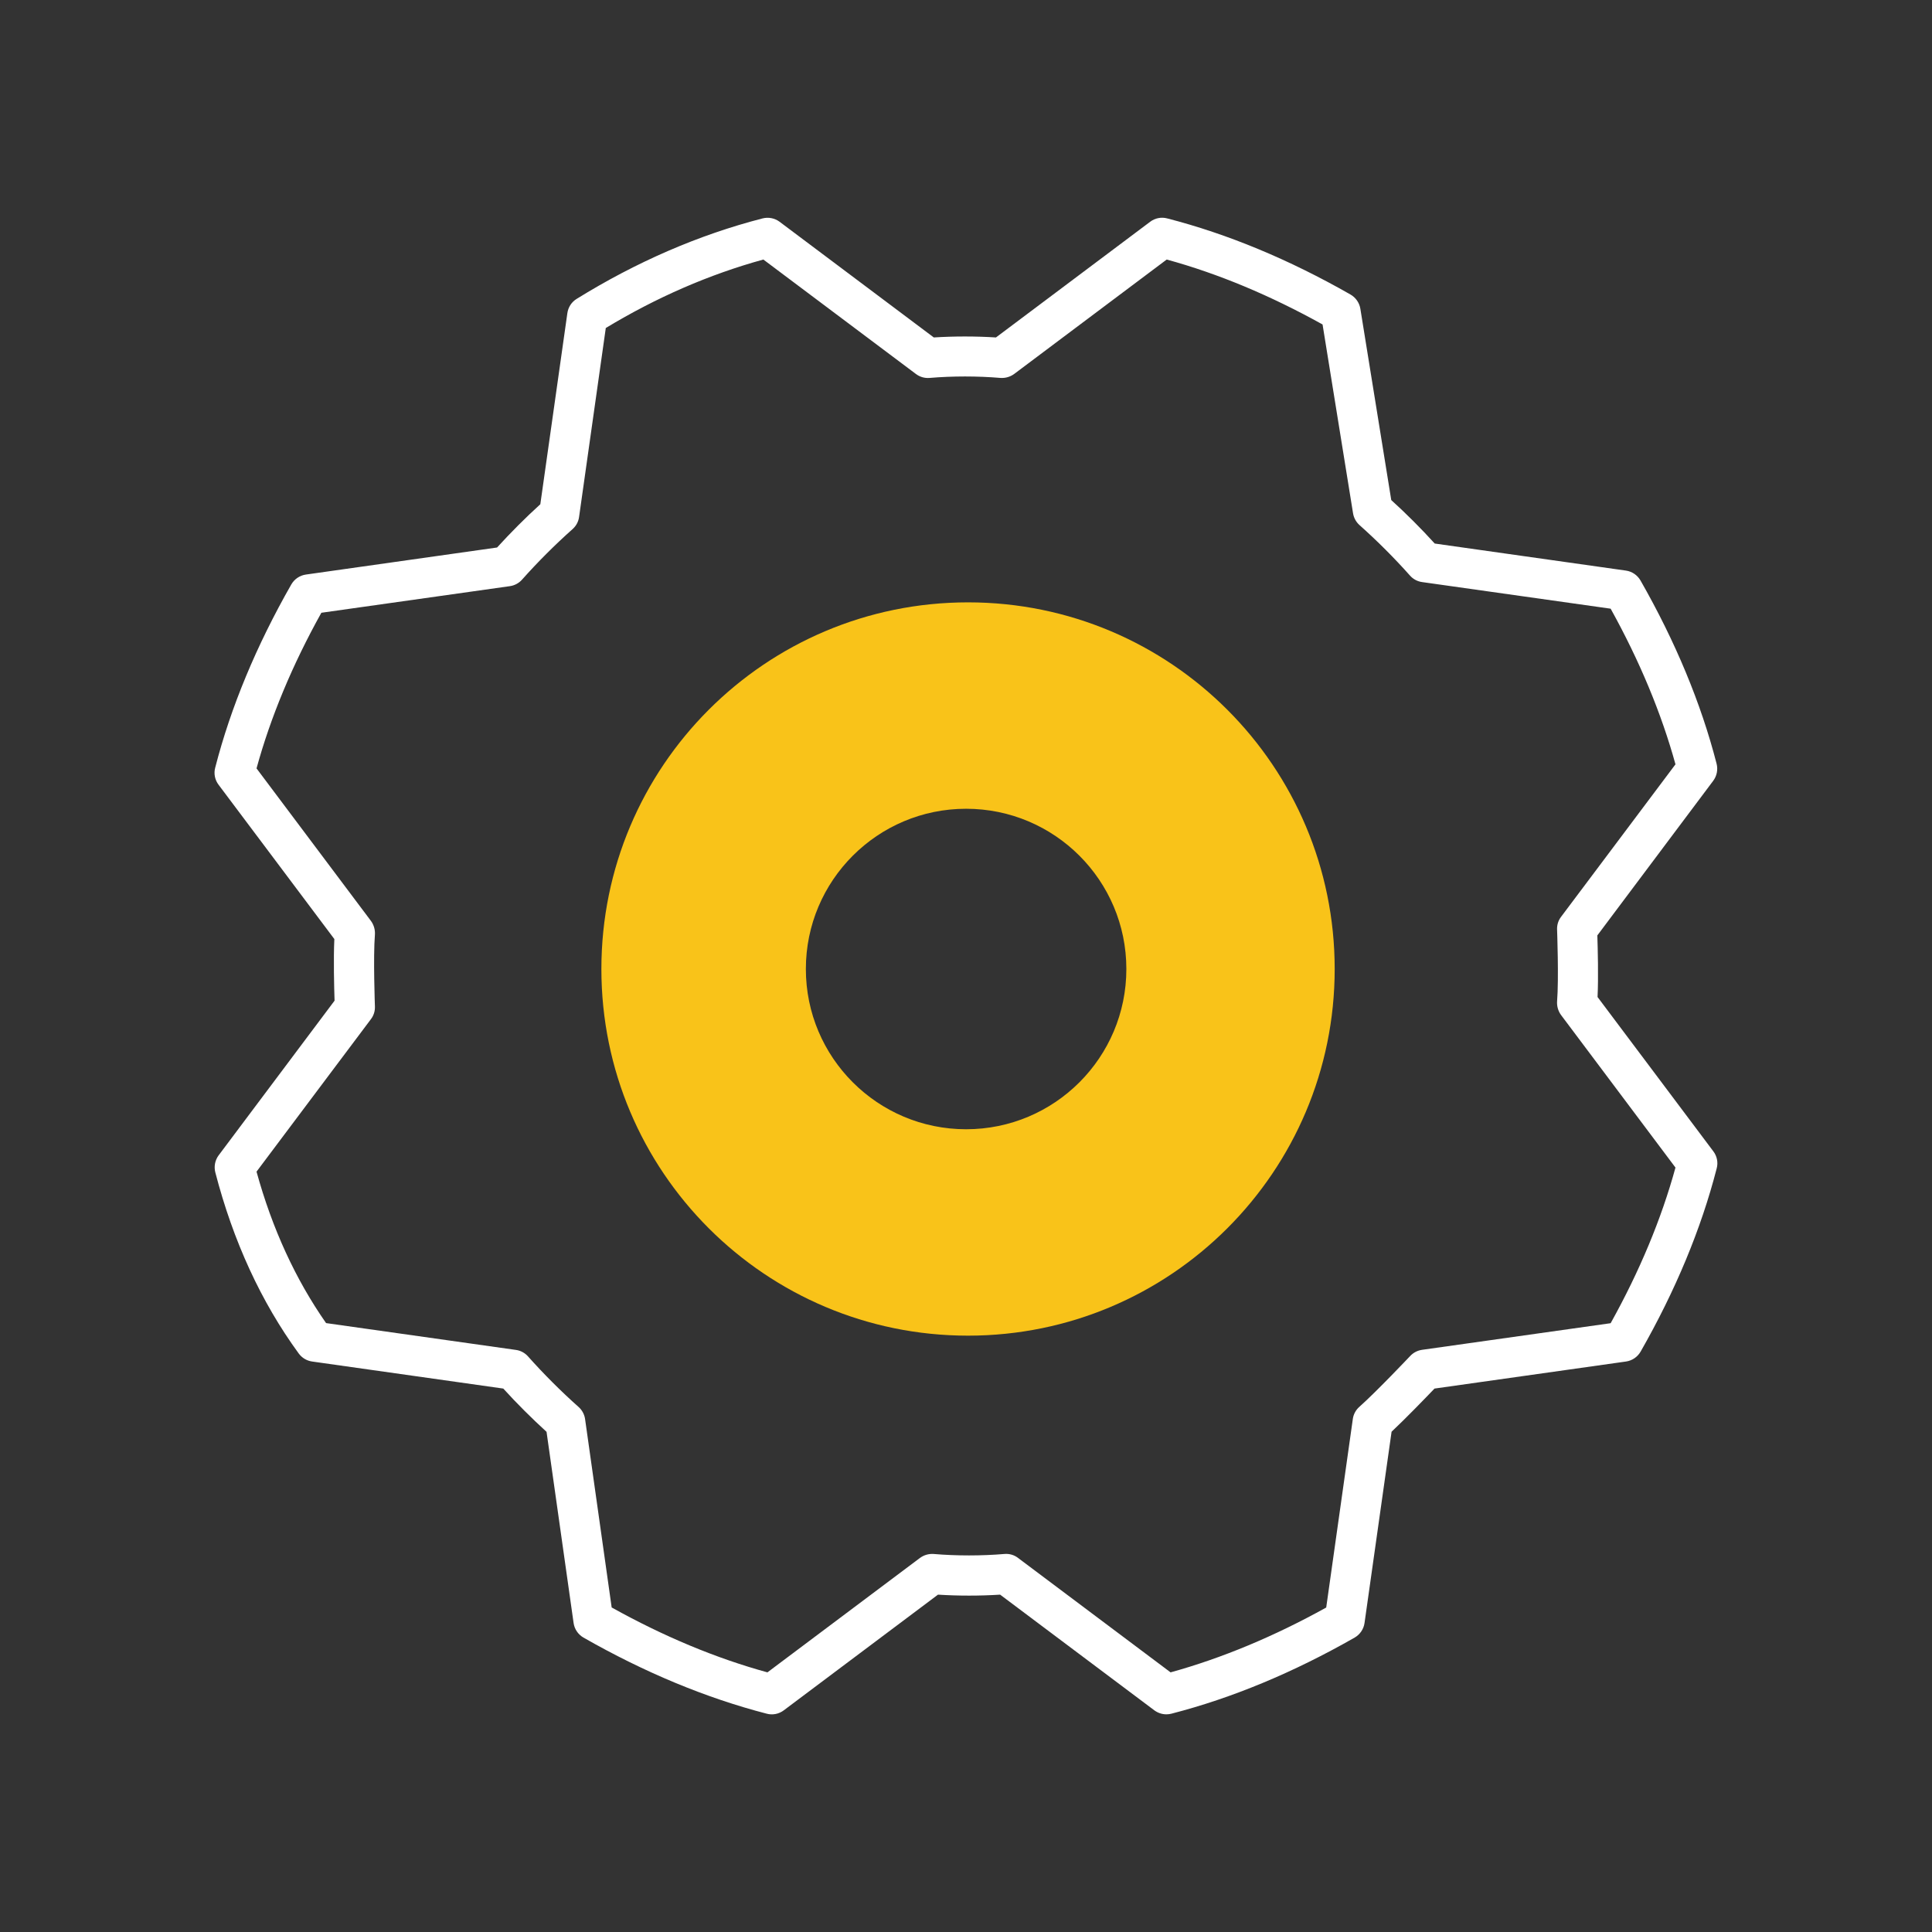
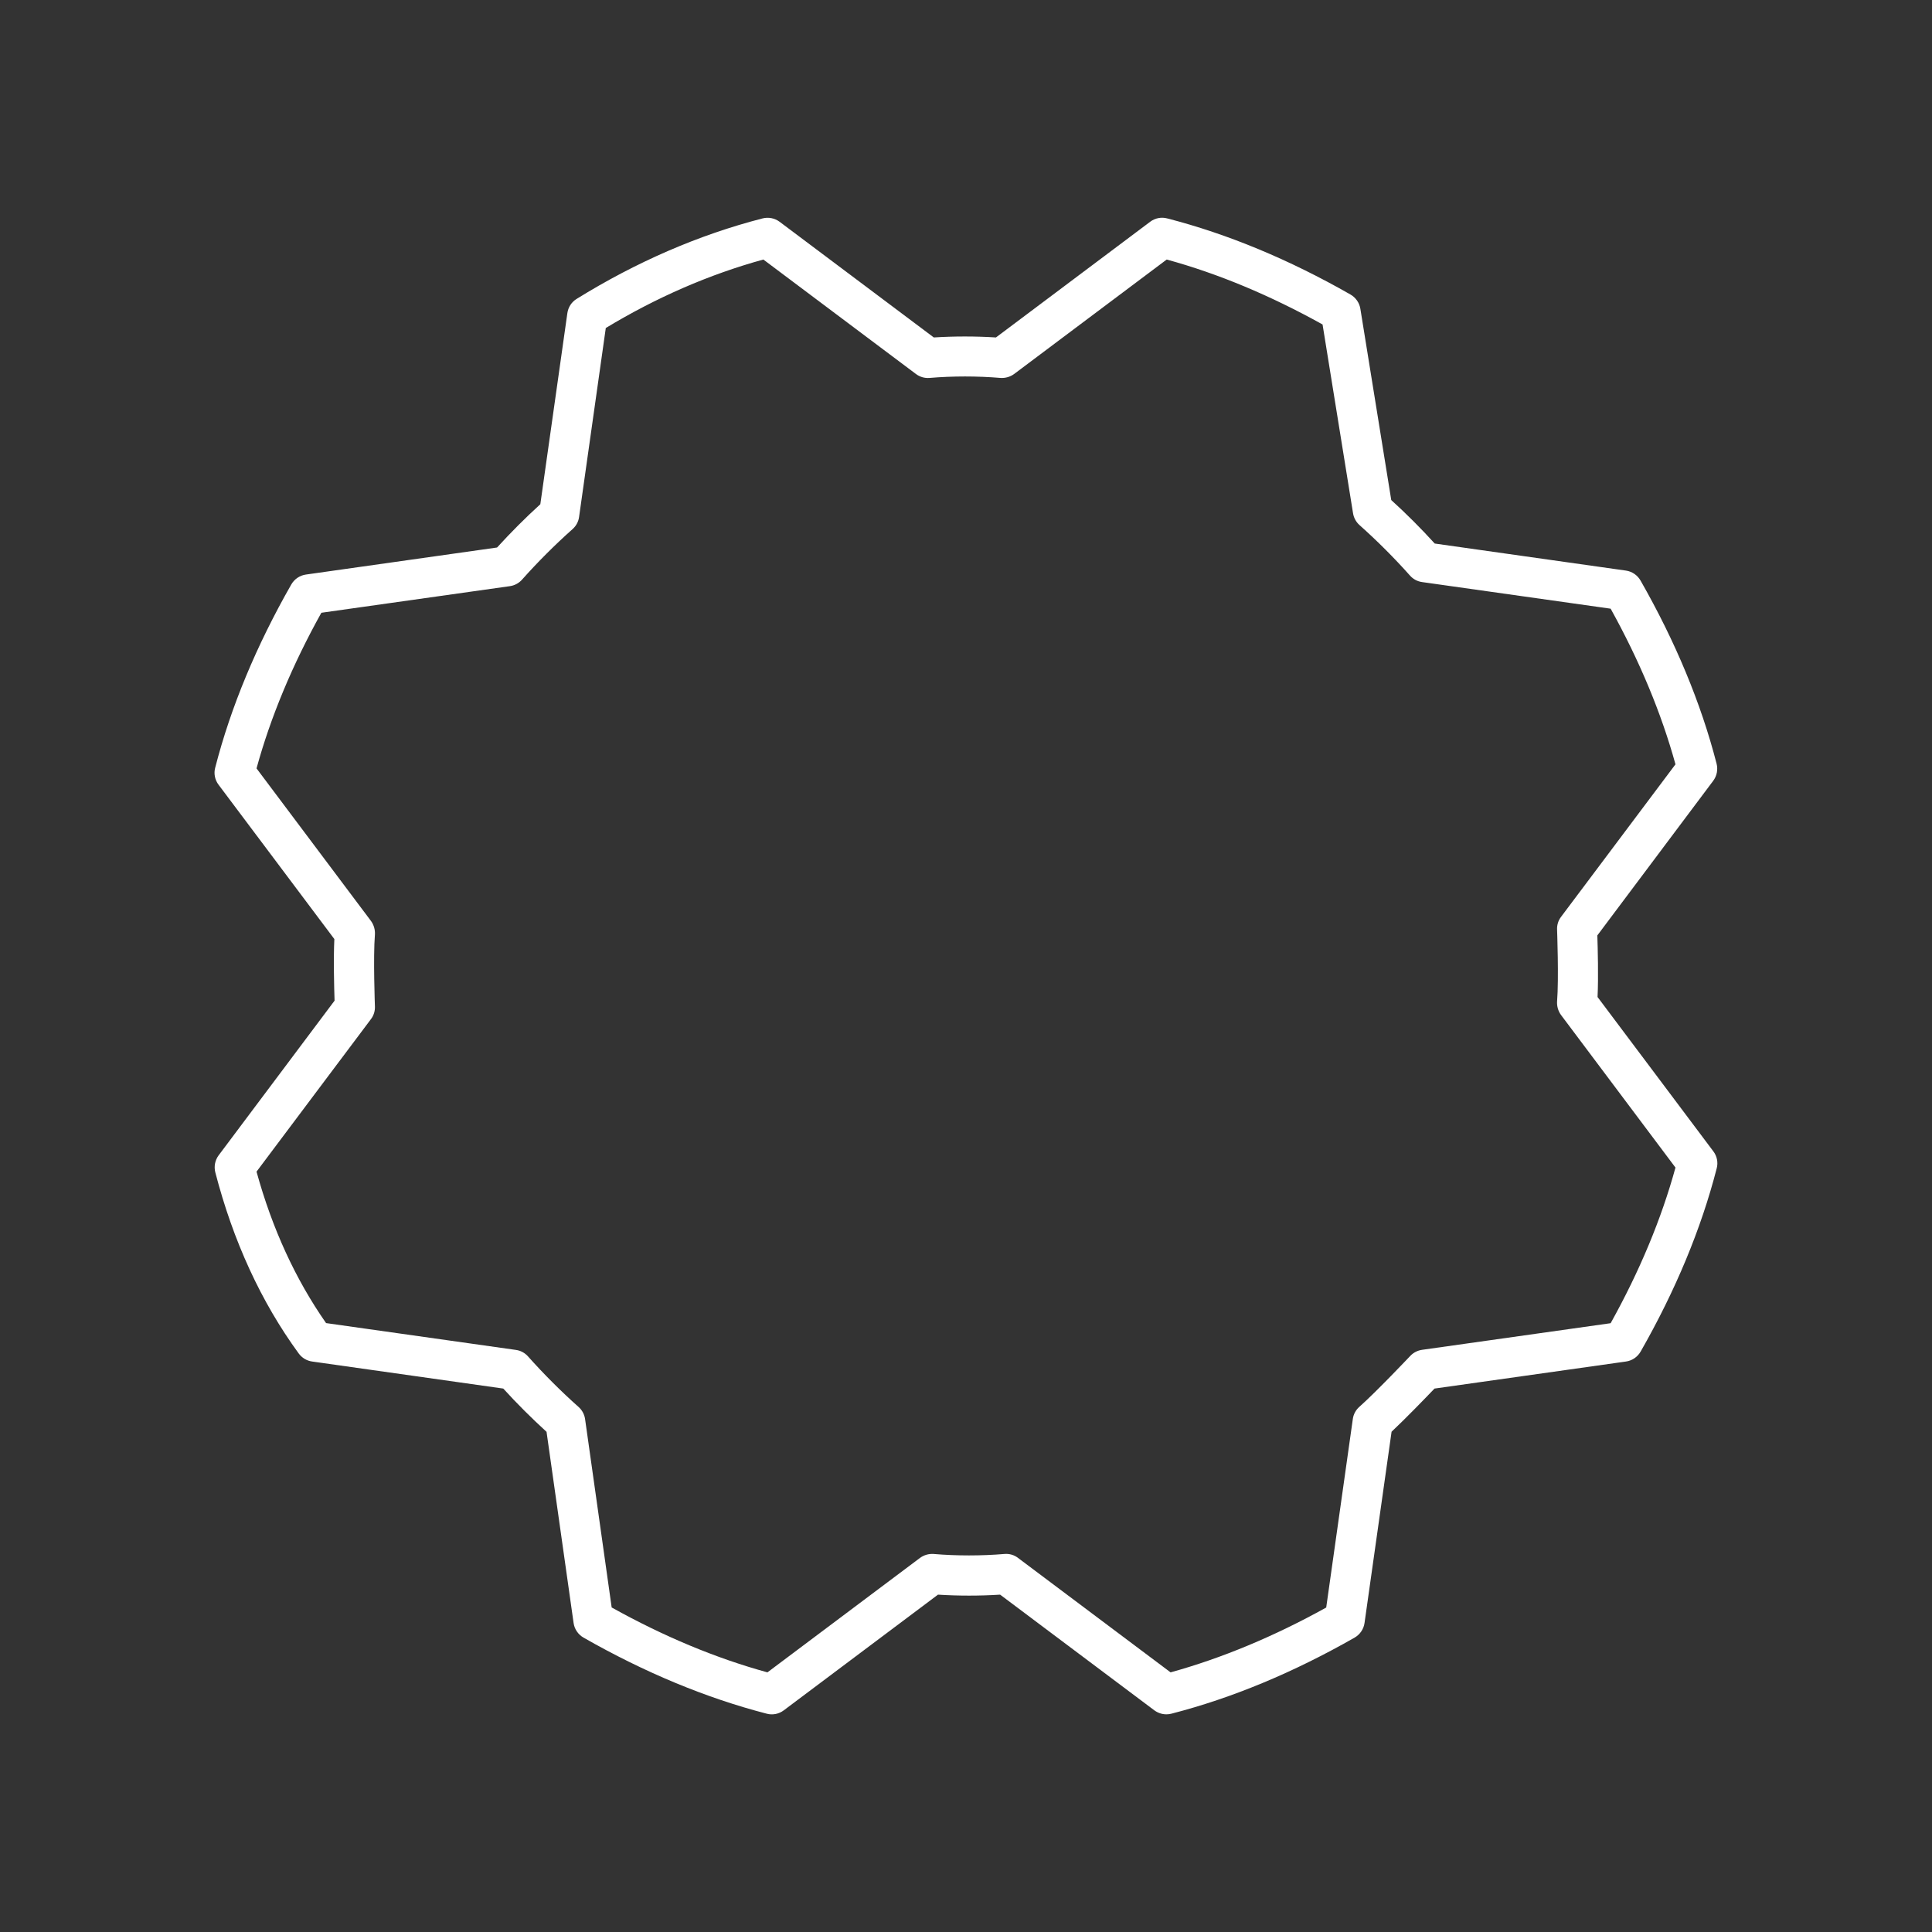
<svg xmlns="http://www.w3.org/2000/svg" id="Livello_1" data-name="Livello 1" width="180" height="180" viewBox="0 0 180 180">
  <rect x="0" y="0" width="180" height="180" fill="#333333" stroke="none" />
  <defs>
    <style>
      .cls-1 {
        fill: #fff;
      }

      .cls-2 {
        fill: #F9C319;
        fill-rule: evenodd;
      }
    </style>
  </defs>
  <path class="cls-1" d="M108.67,159.72c-.4,0-.79-.13-1.12-.37l-14.37-10.78c-1.89,.12-3.9,.12-5.79,0l-14.37,10.78c-.45,.34-1.04,.46-1.59,.31-5.64-1.46-11.38-3.84-17.07-7.09-.5-.29-.84-.79-.92-1.36l-2.52-17.81c-1.39-1.27-2.77-2.64-4.03-4.03l-17.81-2.52c-.5-.07-.95-.34-1.25-.75-3.5-4.79-6.11-10.47-7.77-16.87-.14-.55-.03-1.13,.31-1.59l10.8-14.41c-.04-1.23-.11-3.88-.02-5.74l-10.79-14.38c-.34-.45-.46-1.04-.31-1.59,1.45-5.64,3.84-11.38,7.09-17.07,.29-.5,.79-.84,1.36-.92l17.81-2.52c1.27-1.39,2.64-2.77,4.03-4.03l2.52-17.81c.08-.55,.39-1.03,.86-1.32,5.55-3.44,11.38-5.97,17.32-7.5,.55-.14,1.13-.03,1.59,.31l14.37,10.78c1.89-.12,3.9-.12,5.79,0l14.37-10.78c.45-.34,1.04-.46,1.59-.31,5.64,1.45,11.38,3.84,17.07,7.09,.49,.28,.83,.77,.92,1.32l2.88,17.83c1.4,1.27,2.78,2.65,4.05,4.05l17.81,2.52c.57,.08,1.07,.42,1.36,.92,3.25,5.69,5.64,11.43,7.09,17.07,.14,.55,.03,1.13-.31,1.59l-10.8,14.41c.04,1.23,.11,3.88,.02,5.74l10.79,14.38c.34,.45,.46,1.04,.31,1.59-1.45,5.64-3.84,11.38-7.09,17.07-.29,.5-.79,.84-1.36,.92l-17.84,2.52c-.84,.88-2.66,2.76-4,4.02l-2.52,17.82c-.08,.57-.42,1.07-.92,1.36-5.69,3.25-11.43,5.64-17.07,7.09-.15,.04-.31,.06-.47,.06Zm-51.67-9.95c4.85,2.7,9.72,4.73,14.5,6.04l14.21-10.66c.37-.27,.81-.4,1.27-.37,2.13,.18,4.47,.18,6.6,0,.46-.04,.91,.09,1.27,.37l14.21,10.66c4.78-1.32,9.65-3.35,14.5-6.04l2.48-17.57c.06-.44,.28-.84,.61-1.13,1.6-1.42,4.71-4.71,4.74-4.74,.29-.31,.68-.51,1.1-.57l17.57-2.48c2.7-4.85,4.73-9.72,6.04-14.5l-10.66-14.21c-.27-.37-.4-.82-.37-1.28,.17-2.1,0-6.63,0-6.68-.02-.43,.11-.85,.37-1.19l10.66-14.21c-1.32-4.78-3.35-9.65-6.04-14.5l-17.57-2.48c-.44-.06-.84-.28-1.13-.61-1.45-1.63-3.07-3.25-4.7-4.7-.32-.29-.53-.67-.6-1.1l-2.84-17.59c-4.86-2.7-9.73-4.74-14.52-6.05l-14.21,10.66c-.37,.27-.81,.4-1.28,.37-2.13-.18-4.47-.18-6.6,0-.46,.04-.91-.09-1.28-.37l-14.21-10.66c-5.02,1.38-9.95,3.52-14.68,6.38l-2.49,17.61c-.06,.44-.28,.84-.61,1.13-1.63,1.45-3.25,3.07-4.7,4.7-.29,.33-.7,.55-1.13,.61l-17.57,2.48c-2.7,4.85-4.73,9.72-6.04,14.5l10.66,14.21c.27,.37,.4,.82,.37,1.28-.17,2.1,0,6.63,0,6.68,.02,.43-.11,.85-.37,1.19l-10.66,14.21c1.46,5.31,3.64,10.05,6.48,14.11l17.69,2.5c.44,.06,.84,.28,1.13,.61,1.45,1.63,3.07,3.25,4.7,4.7,.33,.29,.55,.7,.61,1.13l2.48,17.57Z" />
-   <path class="cls-2" d="M124.35,90.28c0,18.87-15.29,34.16-34.16,34.16s-34.16-15.29-34.16-34.16,15.29-34.16,34.16-34.16,34.16,15.29,34.16,34.16Zm-19.41,0c0,8.25-6.69,14.93-14.93,14.93s-14.93-6.68-14.93-14.93,6.69-14.93,14.93-14.93,14.93,6.68,14.93,14.93Z" />
</svg>